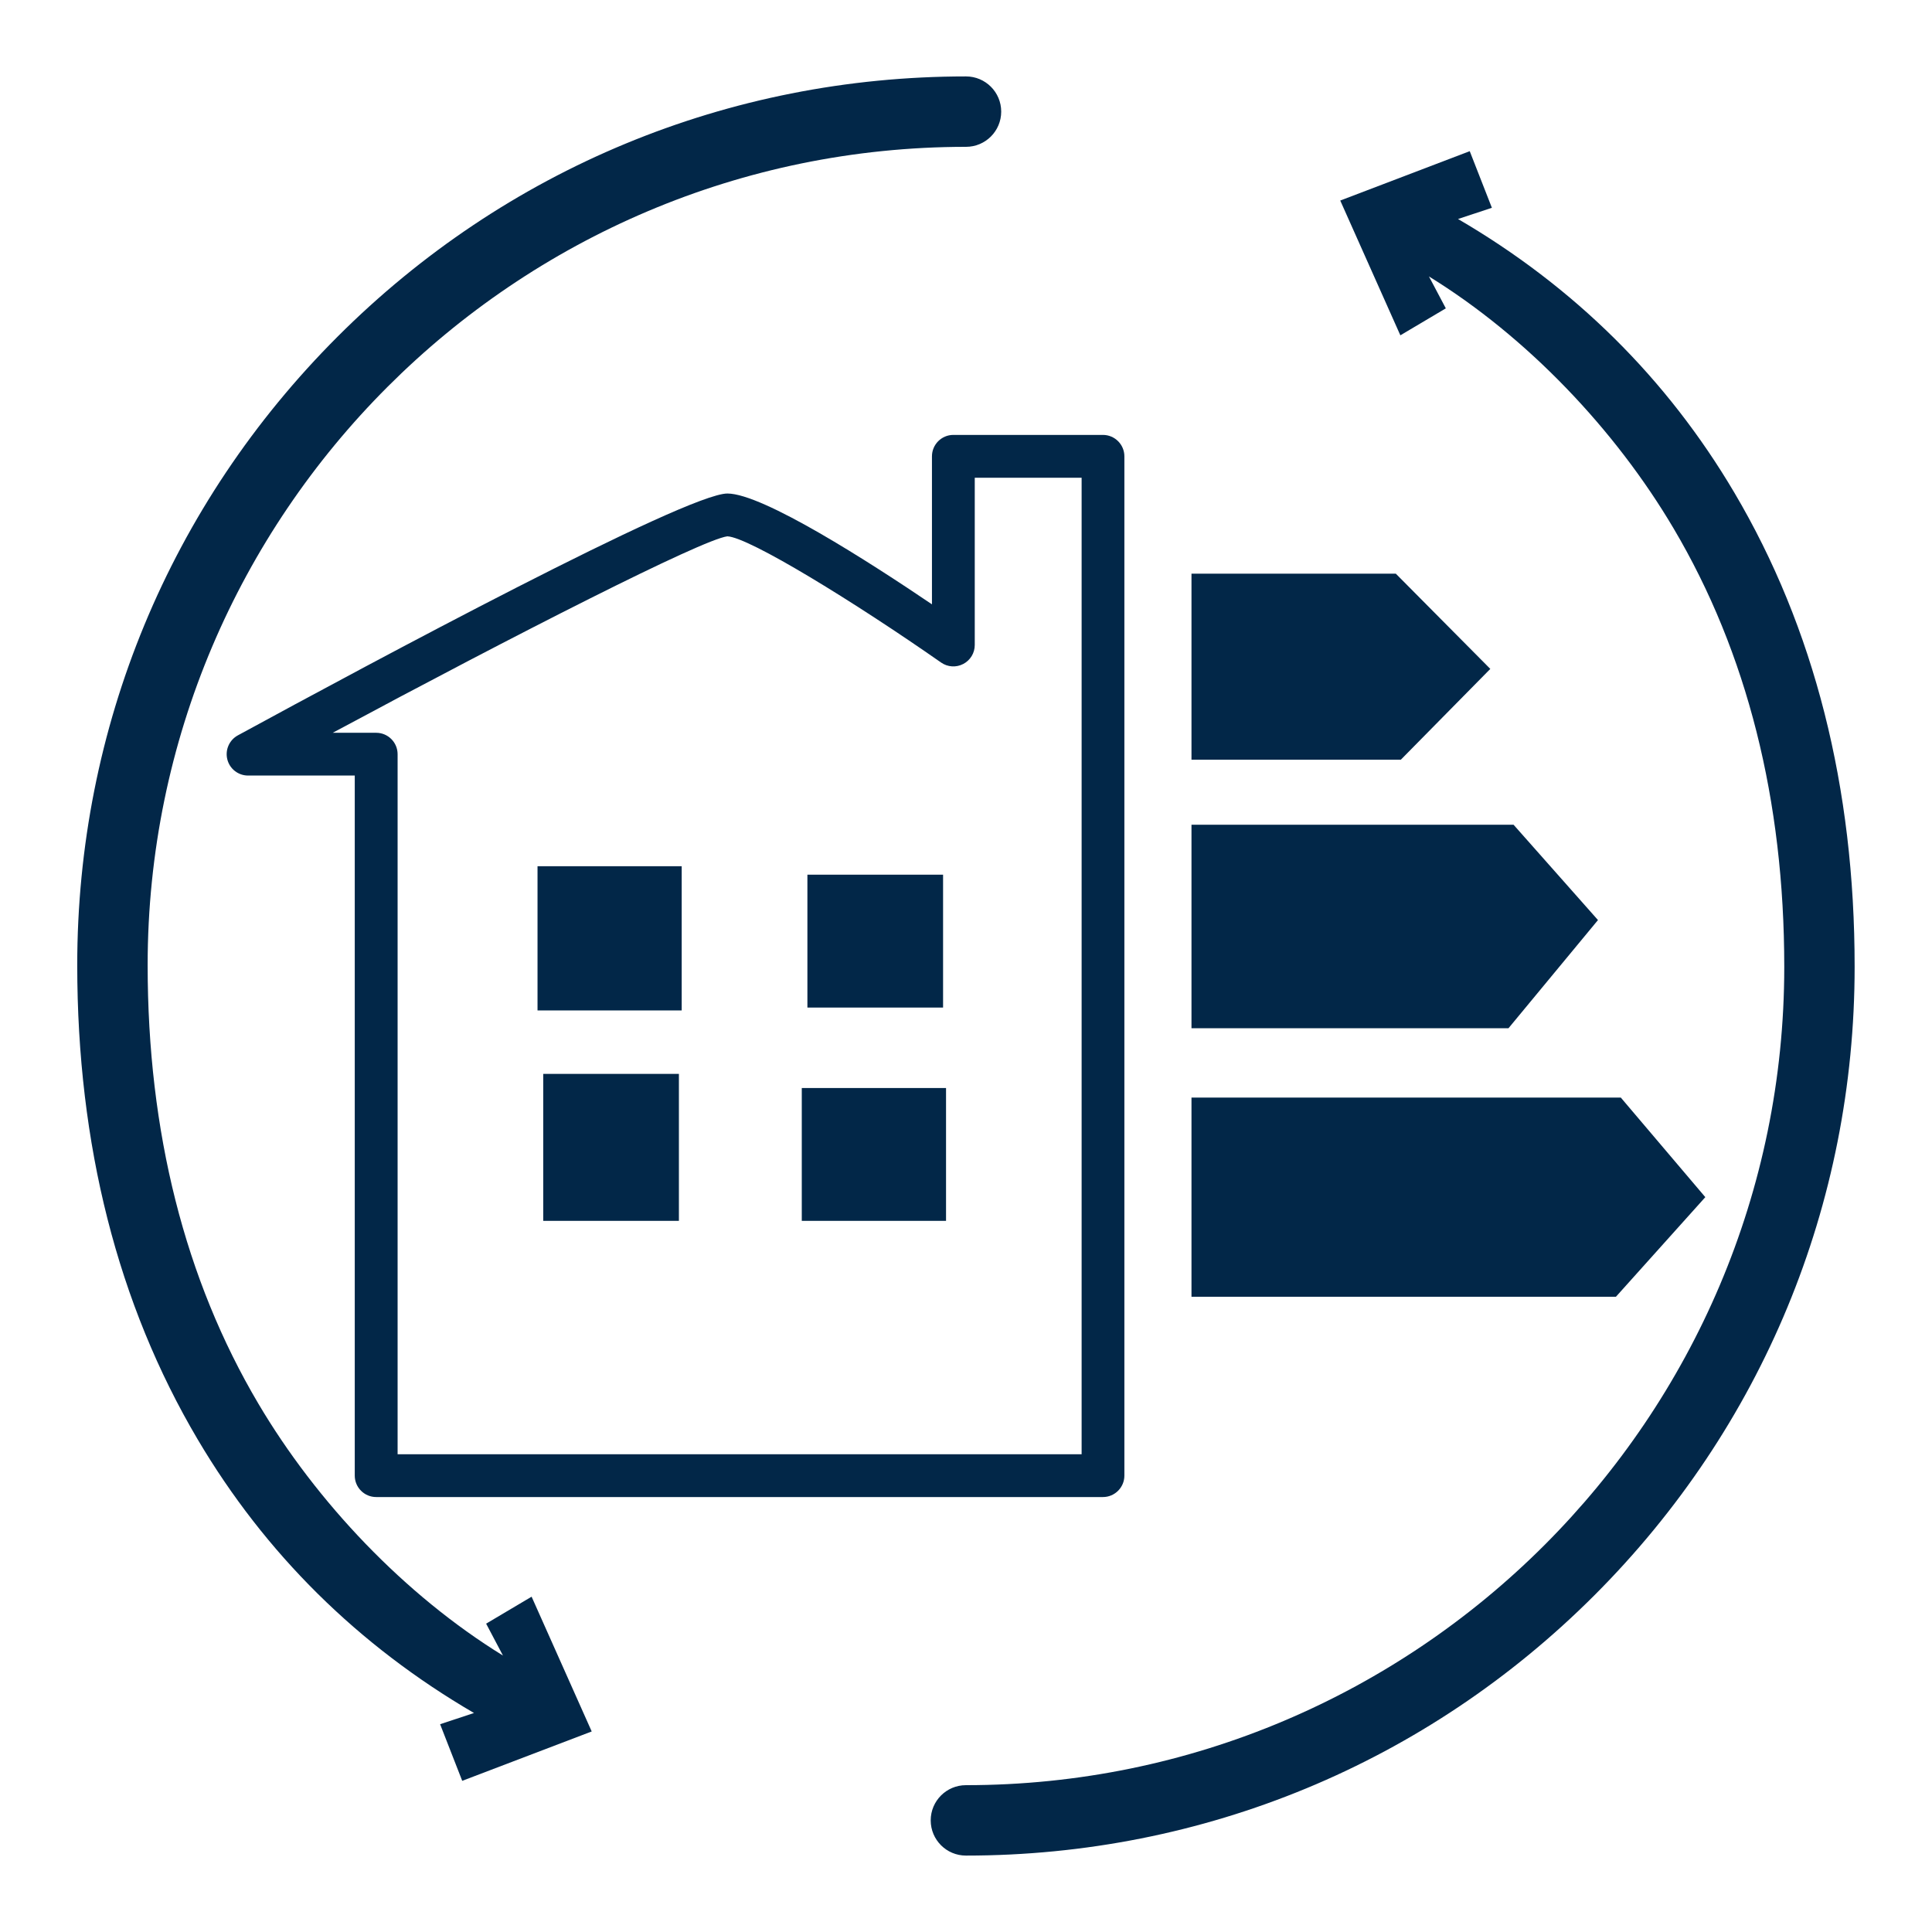
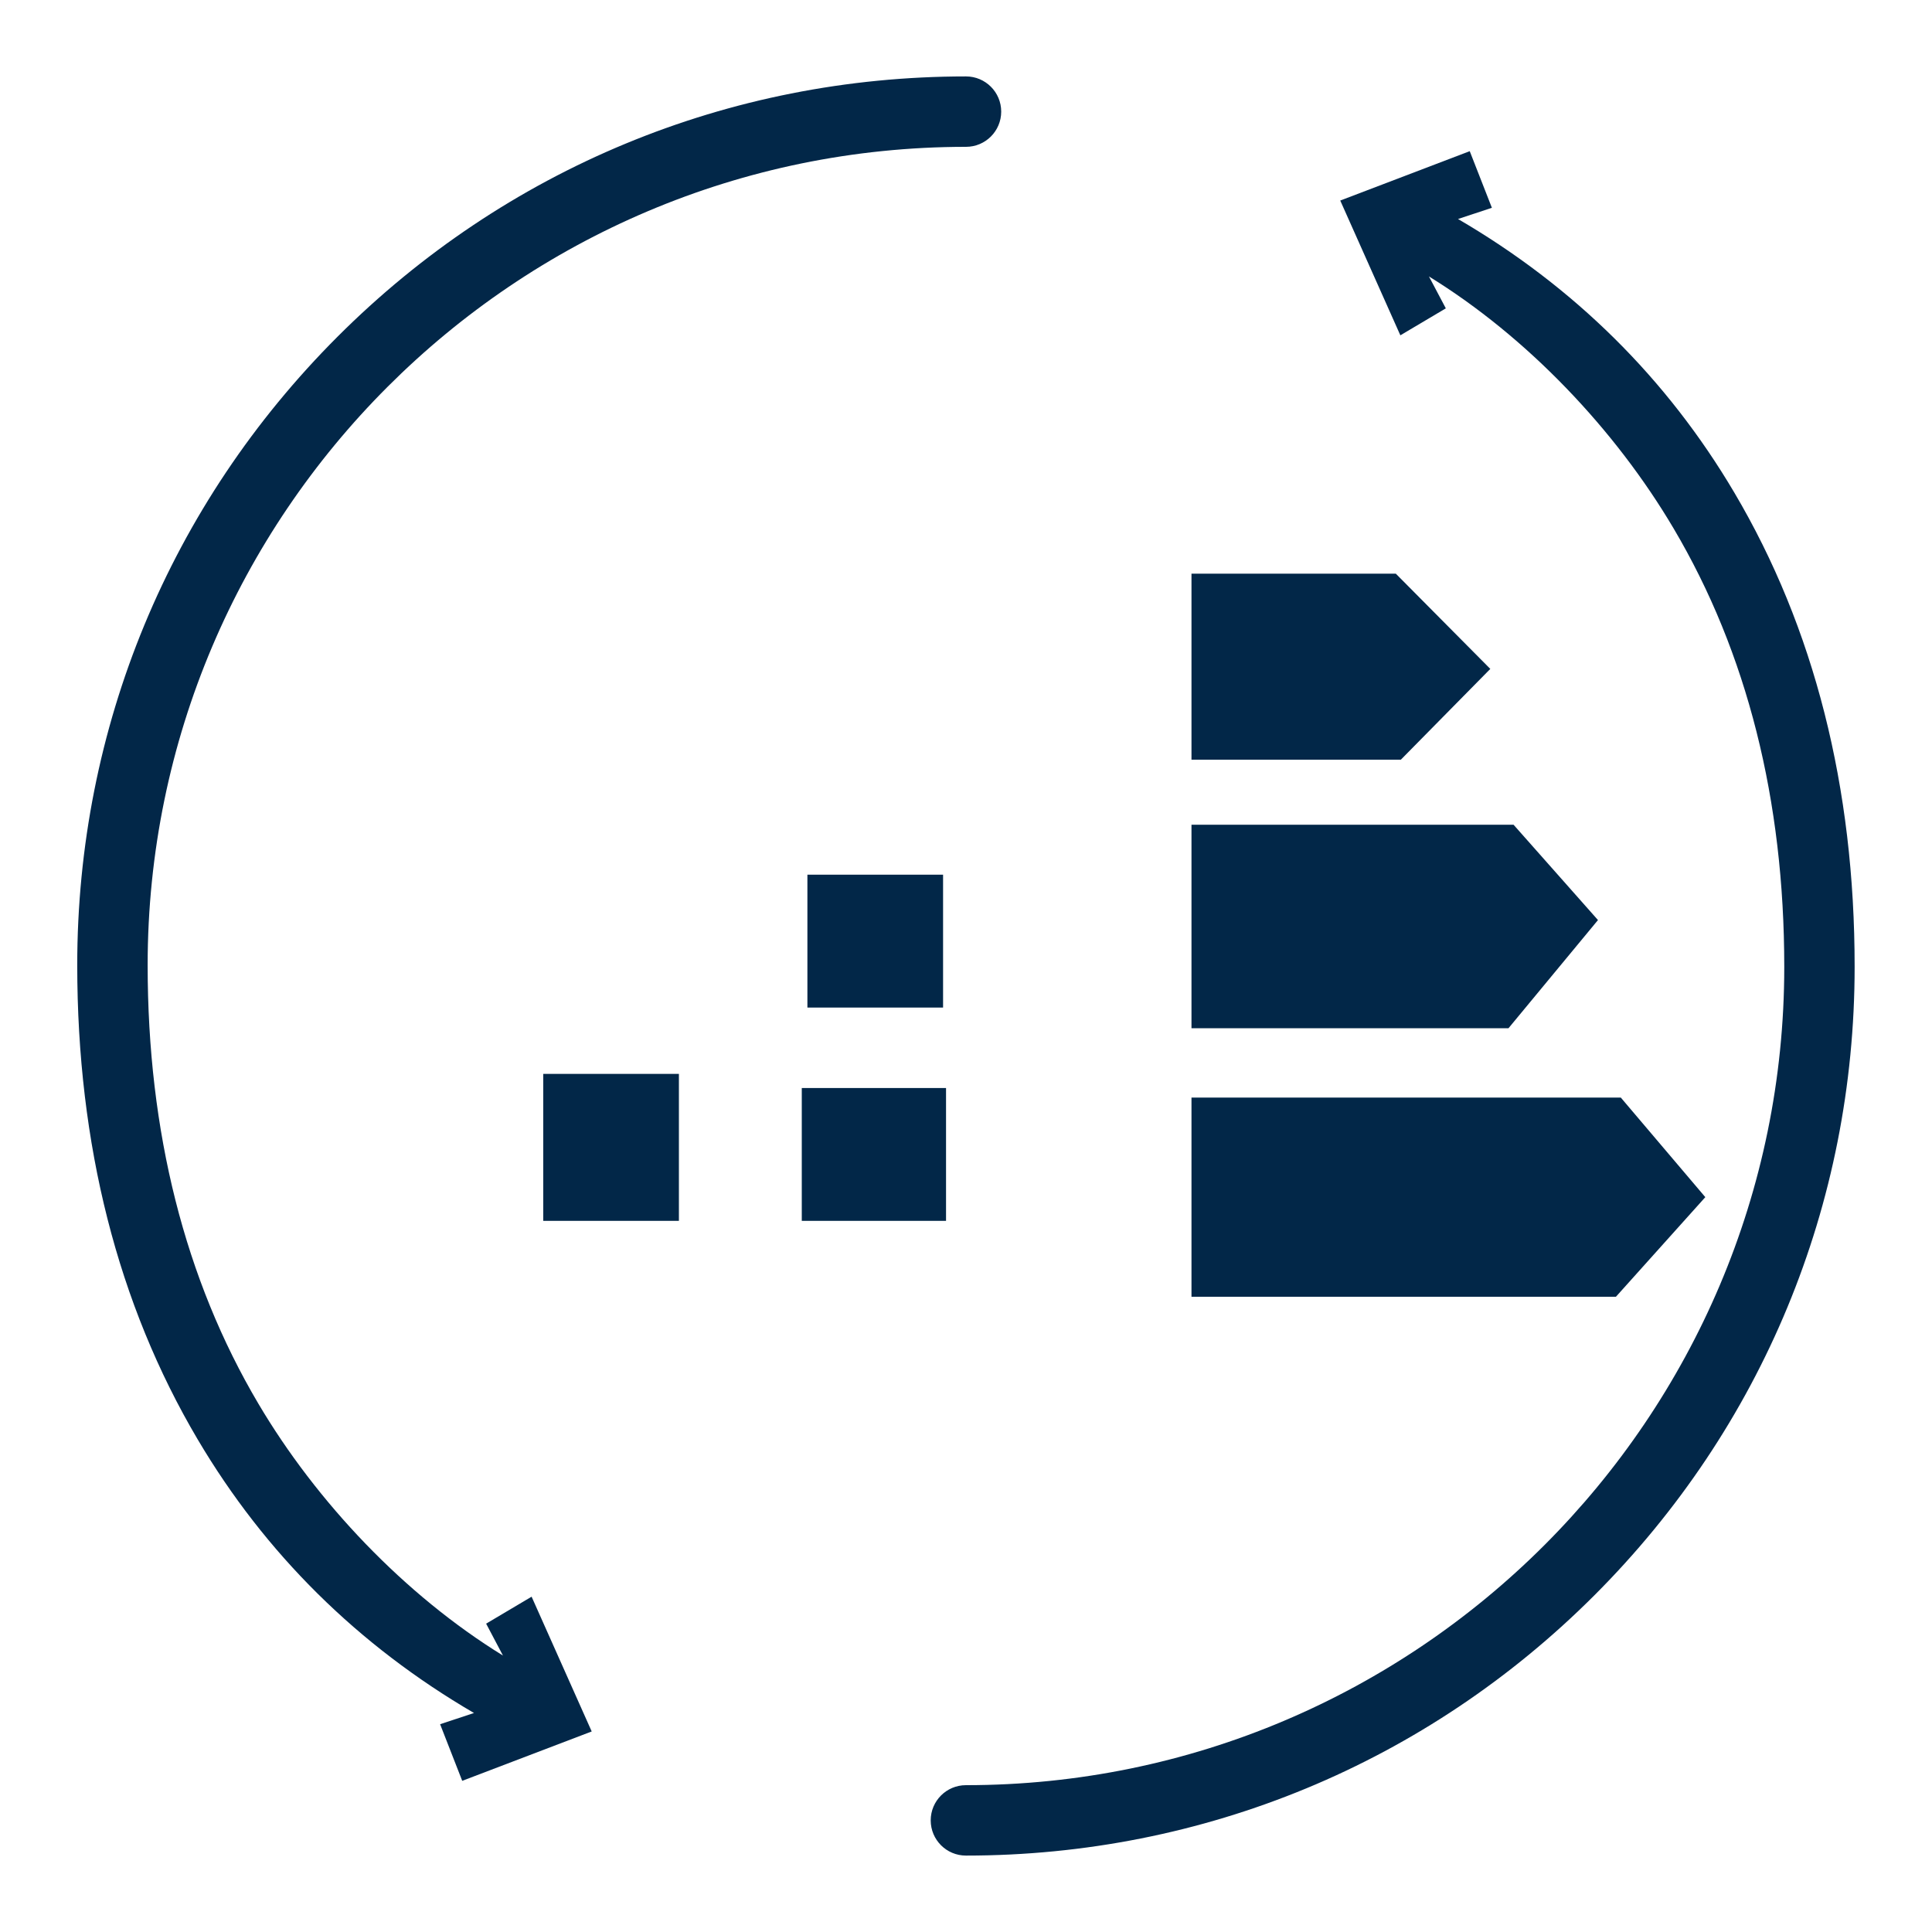
<svg xmlns="http://www.w3.org/2000/svg" version="1.1" id="Layer_1" x="0px" y="0px" width="45px" height="45px" viewBox="0 0 45 45" enable-background="new 0 0 45 45" xml:space="preserve">
  <g>
    <polygon fill="#022748" points="34.712,15.58 32.511,13.362 27.752,13.362 27.752,17.695 32.628,17.695  " />
    <polygon fill="#022748" points="37.22,21.43 35.253,19.209 27.752,19.209 27.752,23.949 35.136,23.949  " />
    <polygon fill="#022748" points="39.72,27.884 37.752,25.565 27.752,25.565 27.752,30.204 37.638,30.204  " />
-     <path fill="#022748" d="M21.707,10.629v3.447c-1.451-0.982-3.939-2.581-4.765-2.581c-0.954,0-8.292,3.939-11.402,5.633   c-0.2,0.109-0.301,0.34-0.245,0.561c0.056,0.221,0.255,0.375,0.483,0.375h2.485v16.306c0,0.275,0.223,0.499,0.499,0.499H25.69   c0.275,0,0.499-0.224,0.499-0.499V10.629c0-0.275-0.224-0.499-0.499-0.499h-3.485C21.93,10.13,21.707,10.354,21.707,10.629z    M22.704,15.024v-3.896h2.489v22.745H9.261V17.567c0-0.275-0.223-0.499-0.499-0.499H7.749c4.29-2.304,8.599-4.499,9.192-4.576   c0.507,0.02,2.979,1.542,4.979,2.94c0.152,0.106,0.35,0.12,0.516,0.033C22.6,15.38,22.704,15.21,22.704,15.024z" />
-     <rect x="12.52" y="20.176" fill="#022748" width="3.358" height="3.359" />
    <rect x="18.806" y="20.373" fill="#022748" width="3.16" height="3.095" />
    <rect x="12.653" y="25.013" fill="#022748" width="3.16" height="3.423" />
    <rect x="18.675" y="25.342" fill="#022748" width="3.36" height="3.094" />
    <path fill="#022748" d="M40.396,11.474c-1.572-2.661-3.734-4.797-6.436-6.373l0.789-0.261l-0.516-1.319l-3.016,1.15l1.4,3.139   l1.059-0.628l-0.393-0.743c2.291,1.411,4.343,3.574,5.699,5.87c1.711,2.892,2.577,6.327,2.577,10.211   c0,10.511-8.551,19.06-19.061,19.06c-0.453,0-0.82,0.367-0.82,0.82s0.367,0.82,0.82,0.82c5.531,0,10.729-2.153,14.638-6.062   c3.91-3.91,6.062-9.107,6.062-14.638C43.2,18.338,42.257,14.622,40.396,11.474z" />
    <path fill="#022748" d="M11.323,37.818l0.392,0.743c-2.291-1.411-4.342-3.574-5.699-5.87C4.307,29.8,3.439,26.364,3.439,22.48   c0-10.51,8.551-19.06,19.061-19.06c0.453,0,0.82-0.367,0.82-0.82c0-0.453-0.367-0.82-0.82-0.82c-5.53,0-10.729,2.153-14.638,6.062   c-3.91,3.91-6.063,9.108-6.063,14.638c0,4.181,0.944,7.897,2.805,11.046c1.573,2.661,3.734,4.797,6.436,6.373l-0.789,0.261   l0.515,1.319l3.016-1.15l-1.4-3.139L11.323,37.818z" />
  </g>
</svg>